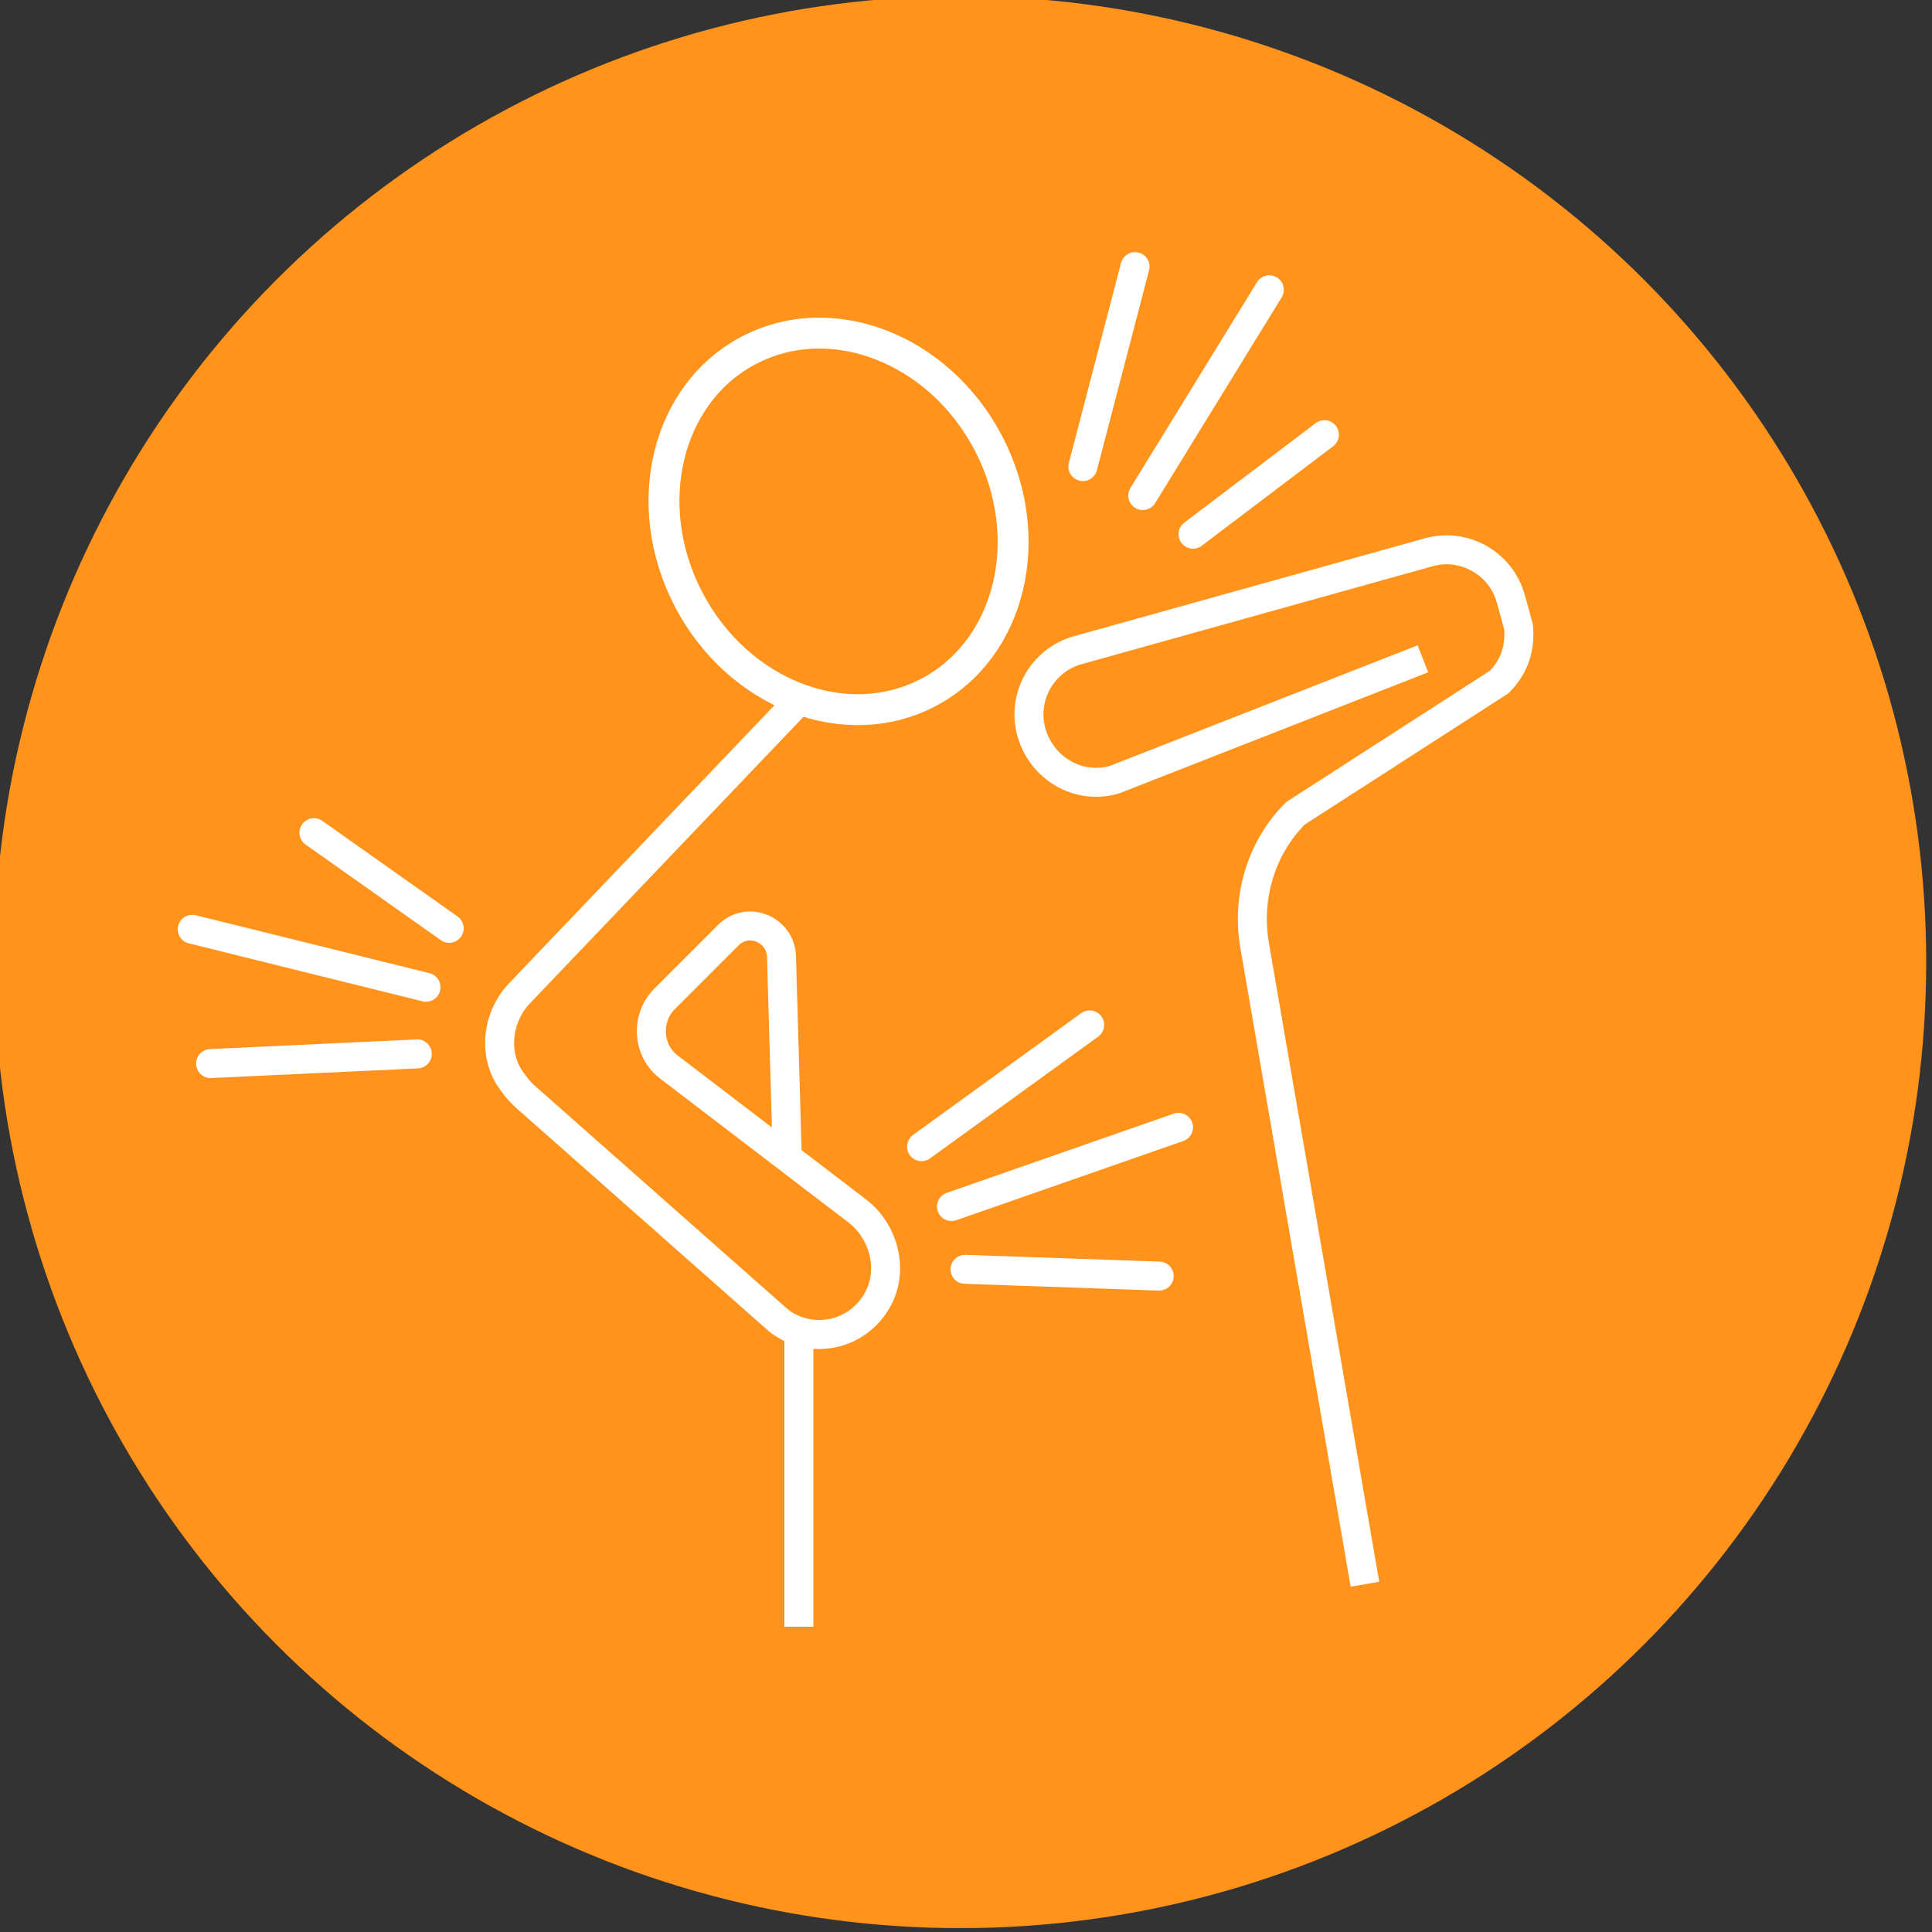
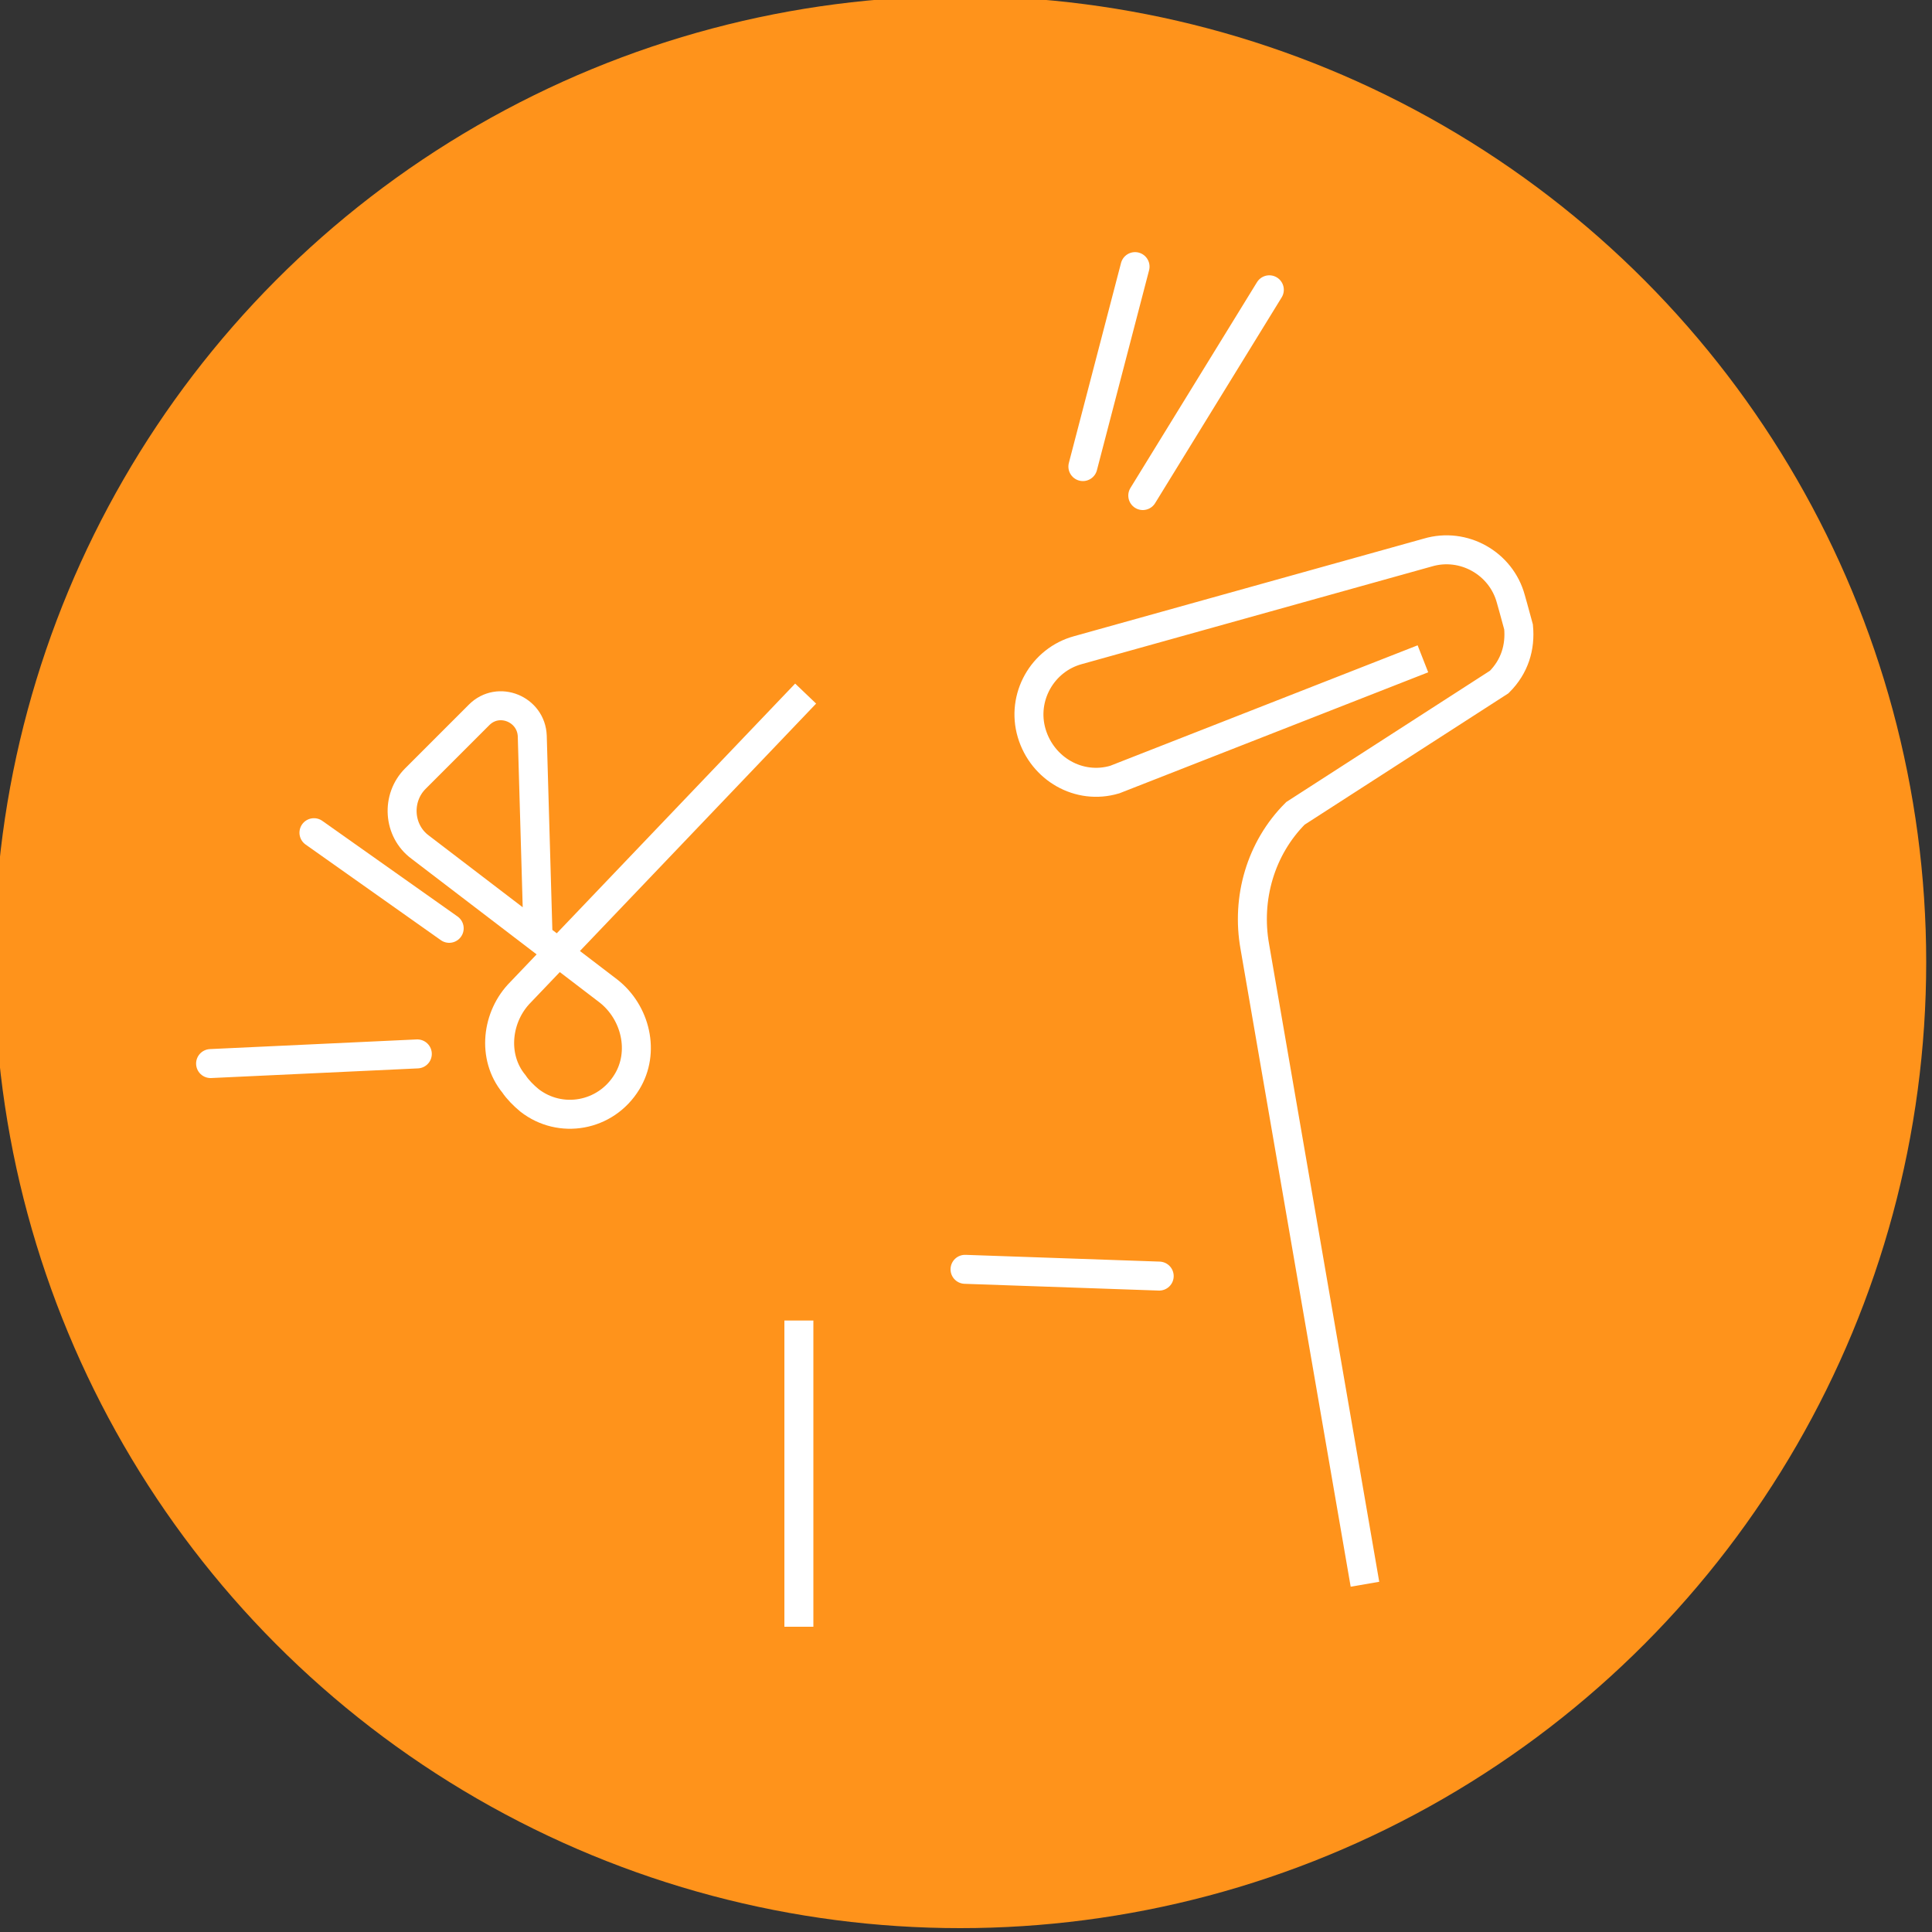
<svg xmlns="http://www.w3.org/2000/svg" id="Livello_1" data-name="Livello 1" version="1.1" viewBox="0 0 200 200">
  <rect x="0" y="0" width="200" height="200" fill="#333333" stroke="none" />
  <defs>
    <style>
      .cls-1 {
        stroke-linecap: round;
      }

      .cls-1, .cls-2, .cls-3 {
        fill: none;
        stroke: #fff;
      }

      .cls-1, .cls-3 {
        stroke-miterlimit: 10;
        stroke-width: 3px;
      }

      .cls-2 {
        stroke-miterlimit: 10;
        stroke-width: 3.2px;
      }

      .cls-4 {
        fill: #ff931b;
        stroke-width: 0px;
      }
    </style>
  </defs>
  <g id="Layer_1" data-name="Layer 1">
    <circle class="cls-4" cx="99.4" cy="99.6" r="100" />
  </g>
  <g id="Modalità_Isolamento" data-name="Modalità Isolamento">
    <path class="cls-3" d="M141.3,164l-11.4-66c-.9-5,.6-10.2,4.2-13.8l21.1-13.6c1.6-1.6,2.2-3.6,2-5.7-.4-1.5-.8-2.9-.8-2.9-1-3.7-4.9-5.9-8.6-4.8l-36.2,10.1c-3.7,1-5.9,4.9-4.8,8.6s4.9,5.9,8.6,4.8l31.9-12.5" />
-     <path class="cls-3" d="M83.4,71.8l-29.5,30.9c-2.5,2.5-3,6.7-.7,9.5.4.6,1,1.2,1.6,1.7l25.8,22.8c3.2,2.5,7.9,1.7,10.1-1.9,1.9-3.1.9-7.2-1.9-9.4l-19.5-14.9c-2.3-1.7-2.5-5.1-.5-7.1l6.6-6.6c2-2,5.4-.6,5.5,2.2l.6,20.8" />
+     <path class="cls-3" d="M83.4,71.8l-29.5,30.9c-2.5,2.5-3,6.7-.7,9.5.4.6,1,1.2,1.6,1.7c3.2,2.5,7.9,1.7,10.1-1.9,1.9-3.1.9-7.2-1.9-9.4l-19.5-14.9c-2.3-1.7-2.5-5.1-.5-7.1l6.6-6.6c2-2,5.4-.6,5.5,2.2l.6,20.8" />
    <line class="cls-3" x1="82.7" y1="168.4" x2="82.7" y2="136.7" />
    <line class="cls-1" x1="112.1" y1="48.3" x2="117.5" y2="27.6" />
    <line class="cls-1" x1="118.3" y1="51.3" x2="131.4" y2="30" />
-     <line class="cls-1" x1="123.5" y1="55.3" x2="137.1" y2="45" />
-     <line class="cls-1" x1="95.4" y1="118.7" x2="112.8" y2="106.1" />
-     <line class="cls-1" x1="98.5" y1="124.9" x2="122" y2="116.7" />
    <line class="cls-1" x1="99.9" y1="131.4" x2="120" y2="132.1" />
    <line class="cls-1" x1="43.2" y1="109.1" x2="21.8" y2="110.1" />
-     <line class="cls-1" x1="44.1" y1="102.2" x2="19.9" y2="96.2" />
    <line class="cls-1" x1="46.5" y1="96.1" x2="32.5" y2="86.2" />
-     <ellipse class="cls-2" cx="86.8" cy="53.9" rx="17.5" ry="20" transform="translate(-15.1 46.6) rotate(-27.7)" />
  </g>
</svg>